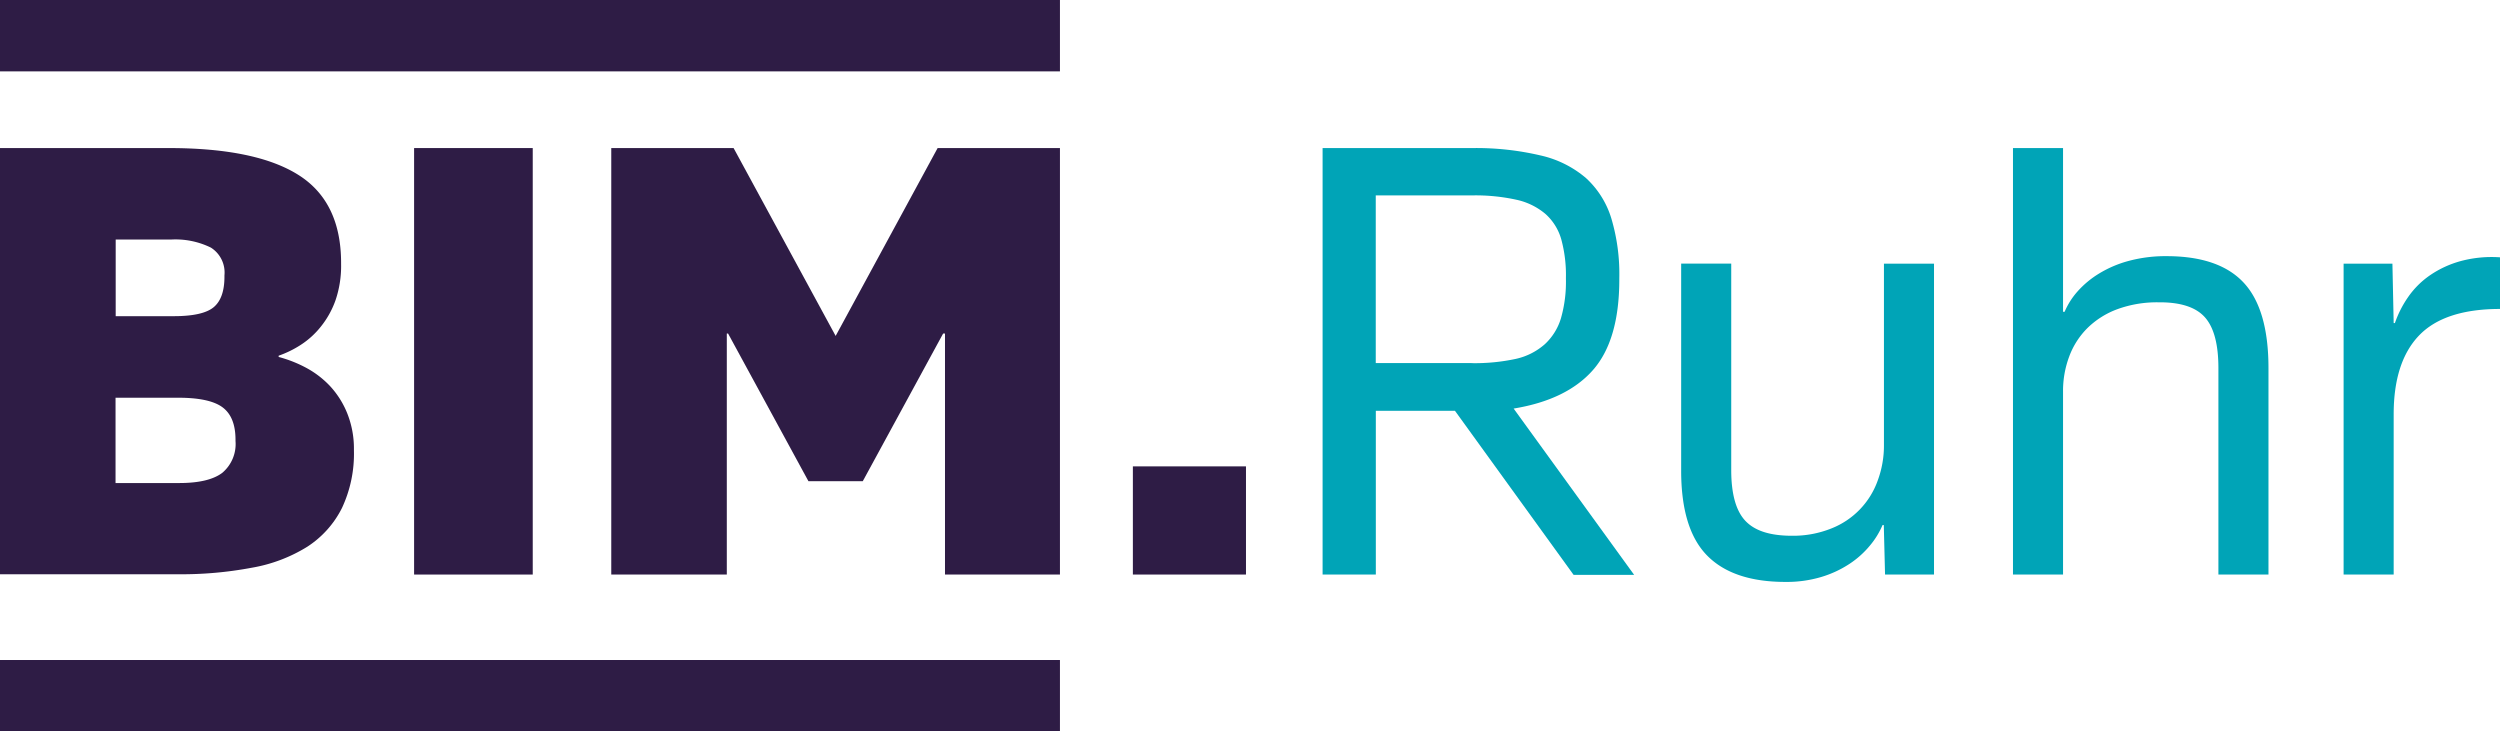
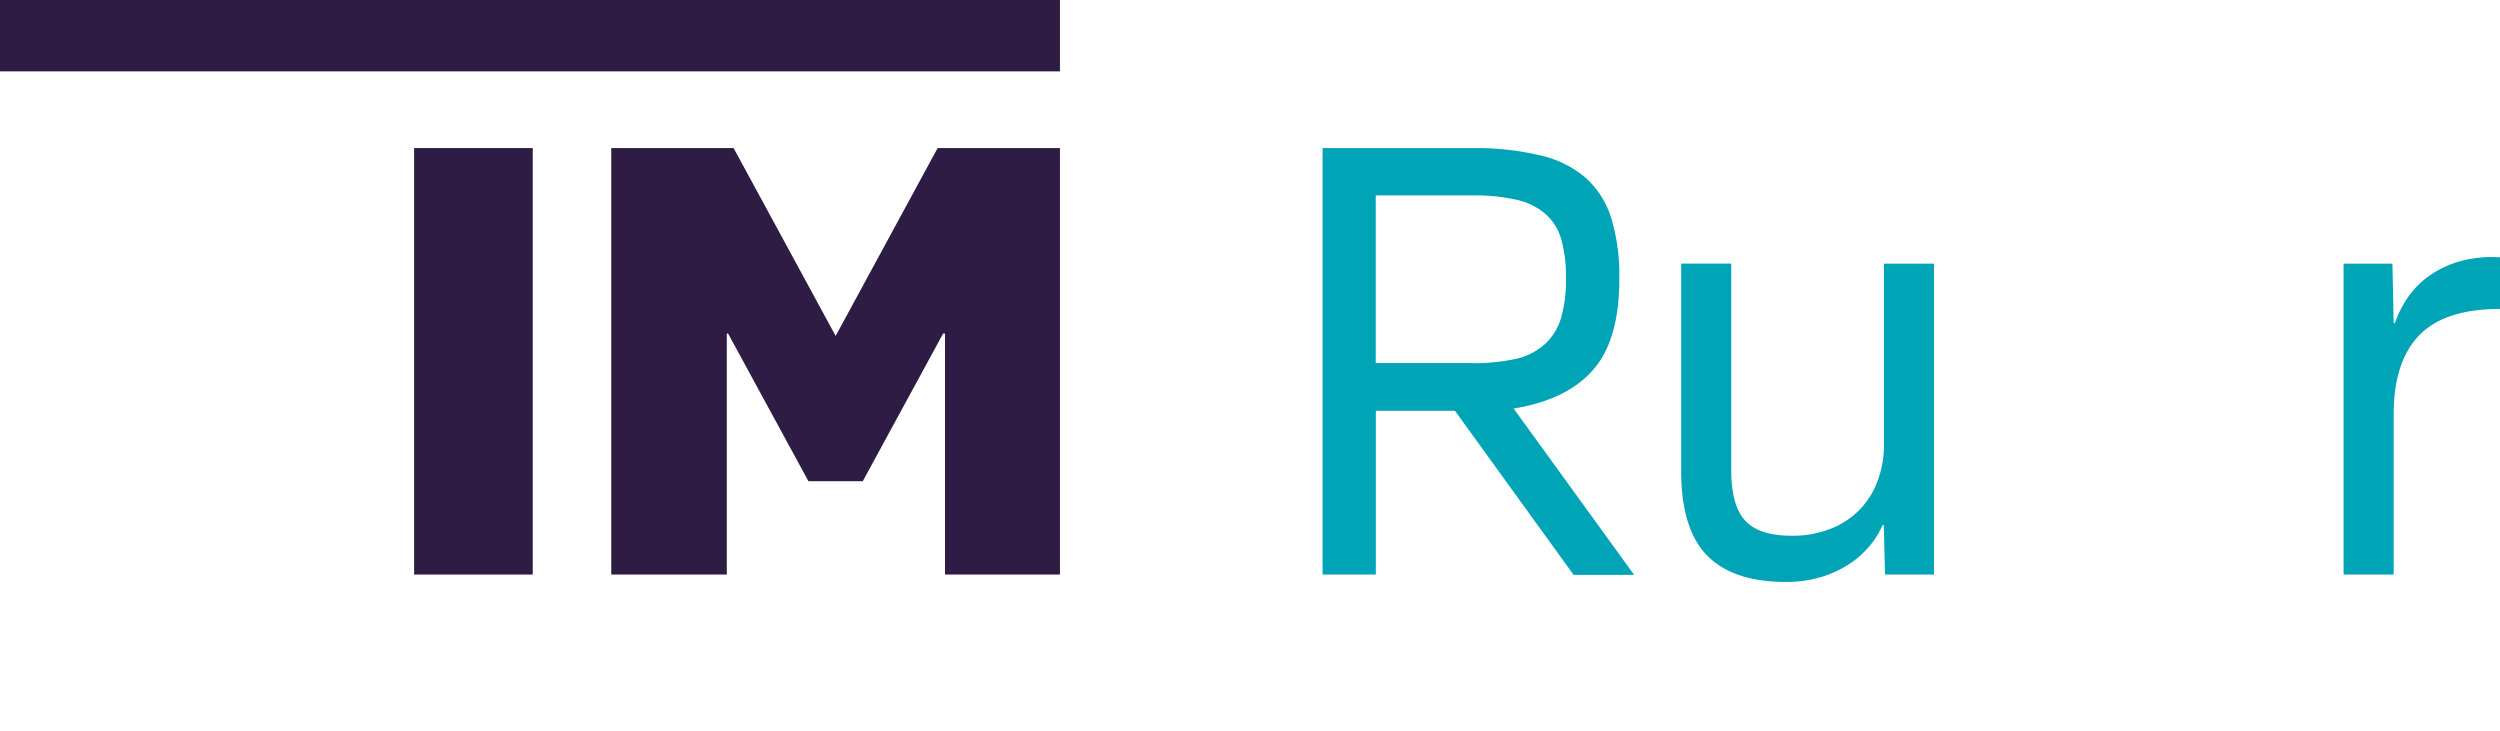
<svg xmlns="http://www.w3.org/2000/svg" viewBox="0 0 339.05 99.19">
  <defs>
    <style>.cls-1{fill:#2e1c45;}.cls-2{fill:#00a4b7;}</style>
  </defs>
  <g id="Ebene_2" data-name="Ebene 2">
    <g id="Ebene_1-2" data-name="Ebene 1">
      <rect class="cls-1" x="56.16" y="20.08" width="16.09" height="57.84" />
      <polygon class="cls-1" points="109.64 65.26 98.74 45.23 98.57 45.23 98.57 77.92 82.9 77.92 82.9 20.08 99.49 20.08 113.33 45.56 127.16 20.08 143.75 20.08 143.75 77.92 128.16 77.92 128.16 45.23 127.91 45.23 117.01 65.26 109.64 65.26" />
-       <rect class="cls-1" x="153.64" y="63.25" width="15.34" height="14.67" />
      <rect class="cls-1" width="143.75" height="9.68" />
-       <rect class="cls-1" y="89.51" width="143.75" height="9.68" />
      <path class="cls-2" d="M199.58,49.25a26.29,26.29,0,0,0,6-.58,8.78,8.78,0,0,0,3.94-2,7.86,7.86,0,0,0,2.18-3.52,17.91,17.91,0,0,0,.67-5.32v-.17a18.33,18.33,0,0,0-.63-5.2,7.29,7.29,0,0,0-2.14-3.44,9.05,9.05,0,0,0-3.94-1.93,25.79,25.79,0,0,0-5.95-.59H186.58V49.24h13Zm-13,28.67h-7.21V20.08h20.37a38.1,38.1,0,0,1,9.18,1,14.28,14.28,0,0,1,6.16,3.06,12.24,12.24,0,0,1,3.44,5.45,26.35,26.35,0,0,1,1.09,8.13v.17q0,8.22-3.56,12.28t-10.77,5.24l16.34,22.55h-8.21L197.32,55.71H186.59V77.92Z" />
      <path class="cls-2" d="M262.27,77.92h-6.62l-.17-6.71h-.17A11,11,0,0,1,253.59,74a12.45,12.45,0,0,1-2.76,2.47A14.55,14.55,0,0,1,247,78.25a16.36,16.36,0,0,1-4.86.67q-7.12,0-10.64-3.6T228,63.75v-28h6.79v28c0,3.24.64,5.55,1.94,6.91s3.39,2,6.31,2a13.92,13.92,0,0,0,5.35-1,10.89,10.89,0,0,0,6.27-6.5,13.62,13.62,0,0,0,.84-4.78V35.76h6.79V77.92Z" />
-       <path class="cls-2" d="M273,20.08h6.79V42.29H280a10.14,10.14,0,0,1,1.76-2.77,12.77,12.77,0,0,1,2.93-2.43,15.28,15.28,0,0,1,4.06-1.72,19.23,19.23,0,0,1,5.07-.63q7.13,0,10.48,3.61t3.35,11.57v28h-6.79v-28q0-4.86-1.85-6.91T292.74,41a15.68,15.68,0,0,0-5.55.92,11.4,11.4,0,0,0-4.08,2.56,10.67,10.67,0,0,0-2.48,3.86,13.28,13.28,0,0,0-.84,4.74V77.92H273Z" />
      <path class="cls-2" d="M317.84,35.76h6.62l.17,8.05h.17a14.25,14.25,0,0,1,1.76-3.48,11.56,11.56,0,0,1,3-3,13.79,13.79,0,0,1,4.19-1.93,16.18,16.18,0,0,1,5.32-.5v7q-7.55,0-11,3.6t-3.44,10.73V77.92h-6.79V35.76Z" />
-       <path class="cls-1" d="M15.68,65.51h8.63q4,0,5.83-1.38a5.1,5.1,0,0,0,1.8-4.32v-.17c0-2.07-.59-3.53-1.76-4.4s-3.18-1.3-6-1.3H15.67V65.51Zm0-22.63h7.88c2.62,0,4.43-.4,5.41-1.21s1.47-2.19,1.47-4.15v-.17a4,4,0,0,0-1.84-3.77,10.88,10.88,0,0,0-5.45-1.09H15.69V42.88ZM0,20.08H22.88q11.82,0,17.6,3.65t5.78,11.94v.17a14.42,14.42,0,0,1-.75,4.86,12.17,12.17,0,0,1-2,3.6,11.27,11.27,0,0,1-2.72,2.47,14,14,0,0,1-3,1.47v.17a17.23,17.23,0,0,1,3.73,1.47,12.67,12.67,0,0,1,3.23,2.47A12,12,0,0,1,47.07,56,12.87,12.87,0,0,1,48,60.9v.17a17.34,17.34,0,0,1-1.63,7.84,13.39,13.39,0,0,1-4.7,5.24A21,21,0,0,1,34.12,77a51.29,51.29,0,0,1-10,.88H0Z" />
    </g>
  </g>
</svg>